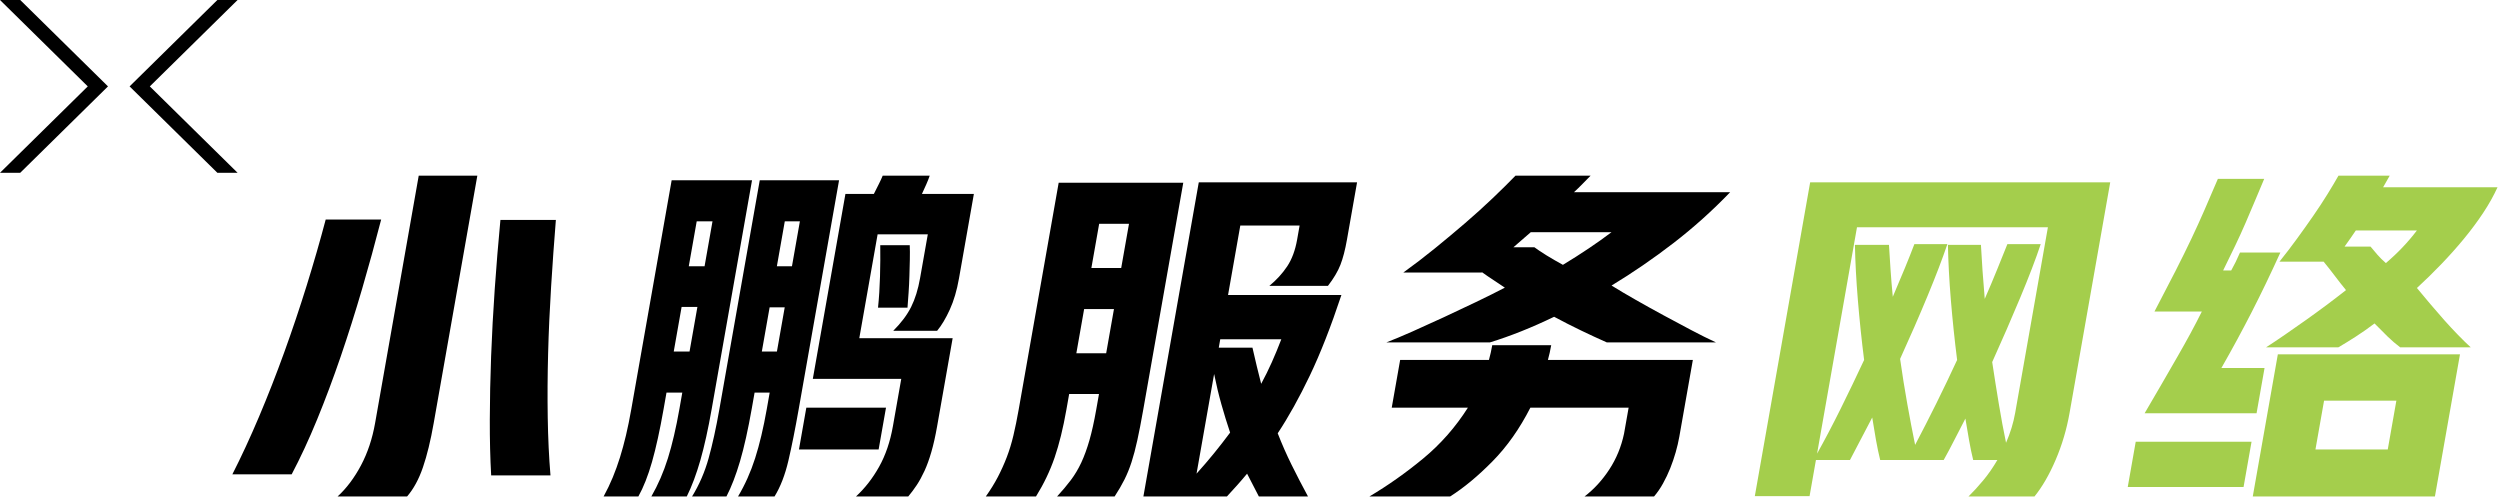
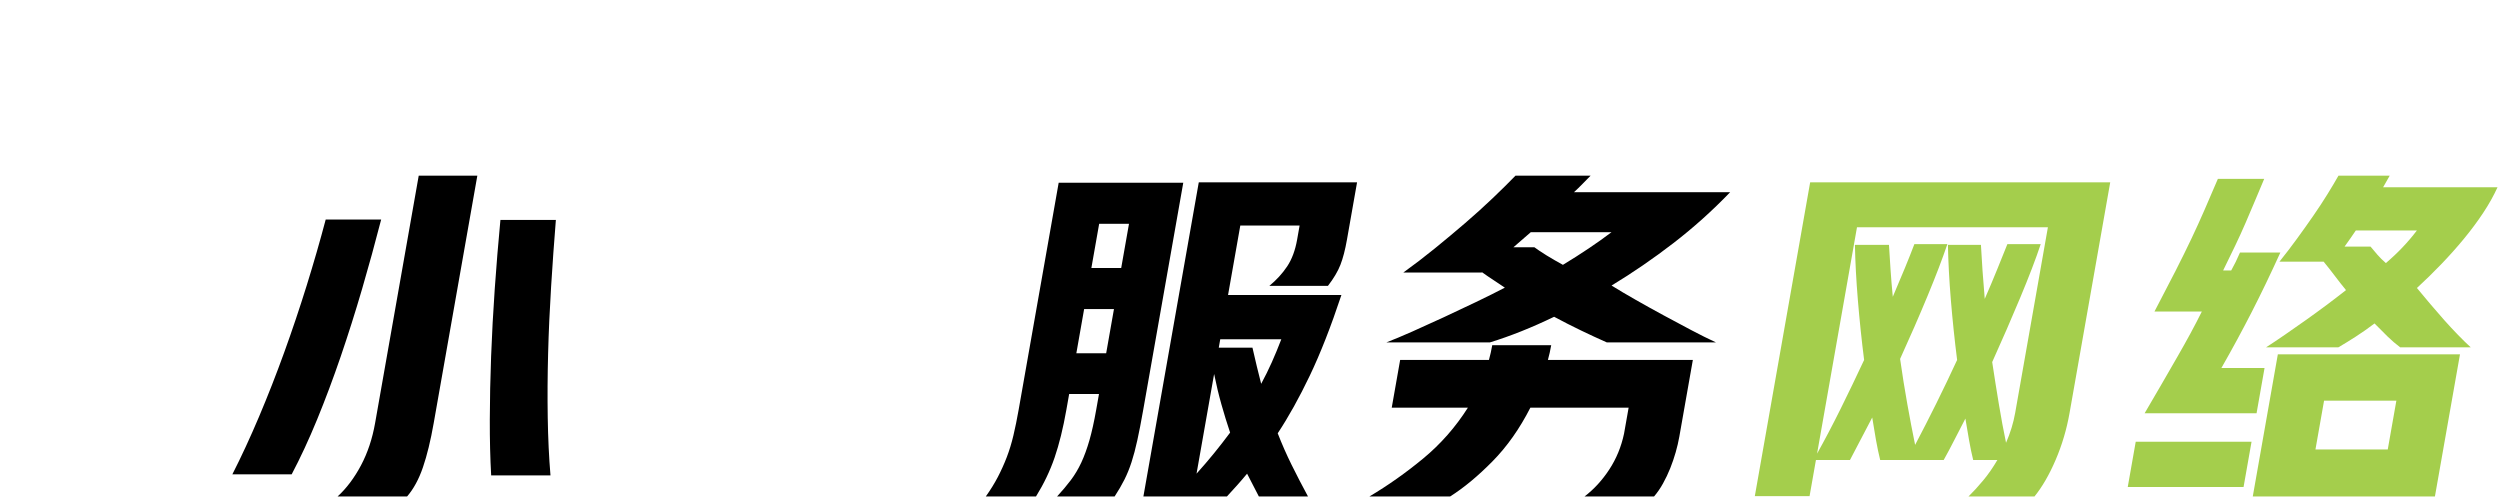
<svg xmlns="http://www.w3.org/2000/svg" width="463px" height="92px" viewBox="0 0 463 92" version="1.1">
  <title>mob-售后服务-title-7小鹏服务网络</title>
  <g id="页面-1" stroke="none" stroke-width="1" fill="none" fill-rule="evenodd">
    <g id="小鹏-售后服务-Mb" transform="translate(-144, -10103)">
      <g id="mob-售后服务-title-7小鹏服务网络" transform="translate(144, 10103)">
-         <polygon id="Fill-3" fill="#000000" points="0 0 16.254 16 0 32 3.746 32 20 16 3.746 0" />
-         <polygon id="Fill-4" fill="#000000" points="40.255 0 24 16 40.255 32 44 32 27.746 16 44 0" />
        <path d="M90.964,88.046 C90.784,84.884 90.701,81.428 90.712,77.68 C90.722,73.932 90.804,70.032 90.954,65.981 C91.106,61.929 91.33,57.77 91.627,53.501 C91.925,49.233 92.276,44.976 92.678,40.729 L102.947,40.729 C102.618,44.802 102.323,48.929 102.064,53.11 C101.803,57.293 101.618,61.409 101.511,65.46 C101.403,69.512 101.379,73.455 101.44,77.289 C101.5,81.125 101.669,84.71 101.948,88.046 L90.964,88.046 Z M62.523,91.946 C64.176,90.43 65.619,88.512 66.851,86.194 C68.083,83.877 68.955,81.266 69.468,78.361 L77.547,32.539 L88.401,32.539 L80.322,78.361 C79.749,81.612 79.083,84.342 78.325,86.552 C77.568,88.762 76.589,90.56 75.392,91.946 L62.523,91.946 Z M43.03,87.852 C44.686,84.602 46.33,81.05 47.965,77.192 C49.597,73.336 51.154,69.359 52.635,65.265 C54.115,61.17 55.506,57.032 56.807,52.851 C58.107,48.669 59.277,44.607 60.319,40.664 L70.59,40.664 C69.486,44.953 68.307,49.243 67.054,53.532 C65.798,57.823 64.478,61.994 63.093,66.045 C61.705,70.098 60.253,73.976 58.734,77.68 C57.213,81.385 55.64,84.775 54.015,87.852 L43.03,87.852 Z" id="Fill-7" fill="#000000" />
-         <path d="M162.609,56.977 C162.799,55.158 162.922,53.23 162.979,51.193 C163.035,49.157 163.049,47.228 163.024,45.408 L168.484,45.408 C168.519,46.188 168.524,47.077 168.502,48.074 C168.476,49.071 168.45,50.078 168.423,51.096 C168.395,52.114 168.345,53.133 168.275,54.151 C168.203,55.169 168.134,56.112 168.069,56.977 L162.609,56.977 Z M158.523,91.947 C160.177,90.43 161.604,88.6 162.806,86.454 C164.007,84.308 164.861,81.806 165.365,78.948 L166.912,70.172 L150.533,70.172 L156.573,35.919 L161.838,35.919 C162.168,35.269 162.485,34.642 162.787,34.033 C163.089,33.428 163.317,32.928 163.473,32.539 L172.182,32.539 C172.005,33.059 171.79,33.6 171.539,34.163 C171.287,34.727 171.022,35.312 170.742,35.919 L180.362,35.919 L177.6,51.583 C177.211,53.792 176.645,55.709 175.903,57.334 C175.162,58.961 174.378,60.272 173.552,61.267 L165.427,61.267 C166.9,59.794 168.005,58.322 168.742,56.847 C169.477,55.374 170.03,53.597 170.397,51.517 L171.83,43.394 L162.535,43.394 L159.142,62.633 L176.431,62.633 L173.543,79.011 C173.229,80.79 172.879,82.349 172.49,83.692 C172.101,85.034 171.678,86.204 171.221,87.203 C170.763,88.198 170.284,89.076 169.783,89.834 C169.28,90.591 168.755,91.296 168.208,91.947 L158.523,91.947 Z M164.088,75.501 L162.723,83.237 L147.968,83.237 L149.333,75.501 L164.088,75.501 Z M143.878,49.307 L146.672,49.307 L148.139,40.989 L145.344,40.989 L143.878,49.307 Z M141.092,65.103 L143.887,65.103 L145.331,56.913 L142.536,56.913 L141.092,65.103 Z M136.684,91.947 C137.976,89.779 139.031,87.418 139.85,84.862 C140.669,82.305 141.388,79.272 142.007,75.761 L142.546,72.707 L139.751,72.707 L139.235,75.632 C138.54,79.576 137.813,82.837 137.055,85.415 C136.297,87.992 135.459,90.168 134.539,91.947 L128.17,91.947 C129.504,89.779 130.527,87.418 131.238,84.862 C131.949,82.305 132.614,79.272 133.233,75.761 L140.706,33.383 L155.395,33.383 L147.922,75.761 C147.265,79.49 146.628,82.674 146.01,85.317 C145.392,87.96 144.538,90.168 143.444,91.947 L136.684,91.947 Z M127.563,49.307 L130.488,49.307 L131.955,40.989 L129.03,40.989 L127.563,49.307 Z M124.778,65.103 L127.703,65.103 L129.158,56.847 L126.233,56.847 L124.778,65.103 Z M120.63,91.947 C121.878,89.779 122.9,87.418 123.699,84.862 C124.495,82.305 125.204,79.272 125.823,75.761 L126.361,72.707 L123.436,72.707 L122.898,75.761 C122.203,79.707 121.487,82.966 120.752,85.543 C120.013,88.123 119.172,90.255 118.225,91.947 L111.79,91.947 C112.428,90.776 112.994,89.596 113.487,88.404 C113.979,87.21 114.424,85.977 114.822,84.7 C115.22,83.421 115.59,82.056 115.935,80.605 C116.277,79.153 116.605,77.54 116.919,75.761 L124.391,33.383 L139.276,33.383 L131.803,75.761 C131.146,79.49 130.449,82.641 129.713,85.219 C128.976,87.796 128.136,90.04 127.194,91.947 L120.63,91.947 Z" id="Fill-9" fill="#000000" />
        <path d="M225.99,62.828 L225.716,64.388 L231.955,64.388 C232.225,65.557 232.49,66.695 232.751,67.8 C233.011,68.905 233.282,69.999 233.569,71.082 C234.275,69.782 234.932,68.45 235.542,67.085 C236.15,65.72 236.736,64.301 237.3,62.828 L225.99,62.828 Z M221.6,87.722 C222.733,86.464 223.808,85.208 224.833,83.952 C225.855,82.695 226.85,81.417 227.817,80.117 C227.247,78.427 226.71,76.683 226.204,74.885 C225.697,73.088 225.249,71.212 224.855,69.263 L221.6,87.722 Z M230.96,87.722 C230.353,88.458 229.739,89.173 229.119,89.867 C228.499,90.559 227.868,91.253 227.225,91.946 L211.757,91.946 L222.013,33.773 L251.327,33.773 L249.459,44.368 C249.123,46.275 248.718,47.835 248.244,49.048 C247.769,50.262 246.999,51.562 245.931,52.948 L235.077,52.948 C236.394,51.865 237.495,50.663 238.379,49.341 C239.261,48.018 239.878,46.362 240.229,44.368 L240.688,41.768 L229.704,41.768 L227.434,54.638 L248.428,54.638 C246.487,60.488 244.538,65.46 242.581,69.555 C240.624,73.65 238.64,77.214 236.633,80.246 C237.408,82.24 238.266,84.19 239.209,86.097 C240.151,88.003 241.162,89.953 242.24,91.946 L233.14,91.946 L230.96,87.722 Z M202.123,49.633 L207.647,49.633 L209.091,41.443 L203.566,41.443 L202.123,49.633 Z M199.338,65.428 L204.862,65.428 L206.306,57.238 L200.782,57.238 L199.338,65.428 Z M195.767,91.946 C196.729,90.906 197.579,89.899 198.314,88.924 C199.049,87.949 199.695,86.865 200.253,85.675 C200.808,84.483 201.311,83.106 201.76,81.547 C202.208,79.987 202.627,78.101 203.017,75.891 L203.533,72.967 L198.009,72.967 L197.493,75.891 C196.888,79.315 196.163,82.262 195.316,84.732 C194.469,87.202 193.319,89.606 191.867,91.946 L182.572,91.946 C183.436,90.733 184.178,89.53 184.801,88.34 C185.422,87.146 185.973,85.923 186.456,84.667 C186.937,83.411 187.347,82.067 187.686,80.637 C188.025,79.207 188.346,77.626 188.653,75.891 L196.068,33.838 L219.142,33.838 L211.727,75.891 C211.337,78.101 210.974,79.976 210.637,81.514 C210.302,83.053 209.943,84.407 209.564,85.576 C209.184,86.747 208.745,87.829 208.244,88.826 C207.743,89.822 207.136,90.863 206.427,91.946 L195.767,91.946 Z" id="Fill-11" fill="#000000" />
        <path d="M283.499,43.004 L280.276,45.799 L284.176,45.799 C284.405,45.972 284.714,46.188 285.102,46.448 C285.488,46.708 285.926,46.991 286.414,47.293 C286.902,47.597 287.413,47.9 287.944,48.203 C288.476,48.507 288.978,48.788 289.452,49.048 C291.101,48.052 292.7,47.033 294.249,45.993 C295.797,44.953 297.196,43.957 298.448,43.004 L283.499,43.004 Z M297.58,63.412 C296.012,62.72 294.419,61.983 292.802,61.202 C291.185,60.423 289.523,59.578 287.822,58.667 C283.7,60.661 279.737,62.243 275.936,63.412 L256.761,63.412 C258.109,62.893 259.711,62.221 261.569,61.398 C263.425,60.575 265.356,59.697 267.362,58.766 C269.368,57.834 271.365,56.892 273.353,55.938 C275.341,54.984 277.123,54.097 278.698,53.274 C278.003,52.797 277.305,52.33 276.604,51.876 C275.905,51.421 275.188,50.933 274.458,50.413 C274.45,50.457 274.424,50.479 274.381,50.479 L259.887,50.479 C261.821,49.092 263.761,47.608 265.709,46.025 C267.656,44.444 269.536,42.874 271.35,41.314 C273.163,39.754 274.863,38.216 276.453,36.698 C278.042,35.182 279.445,33.796 280.664,32.539 L294.573,32.539 C294.1,33.016 293.61,33.514 293.107,34.033 C292.604,34.554 292.068,35.073 291.5,35.594 L320.424,35.594 C317.134,39.018 313.633,42.158 309.923,45.019 C306.211,47.879 302.391,50.5 298.461,52.884 C299.788,53.707 301.289,54.596 302.964,55.548 C304.637,56.502 306.334,57.444 308.055,58.375 C309.775,59.308 311.478,60.218 313.163,61.106 C314.848,61.994 316.391,62.763 317.794,63.412 L297.58,63.412 Z M253.615,91.946 C257.051,89.909 260.378,87.56 263.601,84.895 C266.821,82.23 269.571,79.1 271.853,75.502 L257.749,75.502 L259.308,66.662 L275.752,66.662 C275.871,66.23 275.981,65.785 276.085,65.33 C276.187,64.875 276.279,64.41 276.363,63.933 L287.283,63.933 C287.199,64.41 287.106,64.875 287.005,65.33 C286.901,65.785 286.791,66.23 286.672,66.662 L313.516,66.662 L311.006,80.897 C310.846,81.807 310.622,82.761 310.339,83.757 C310.054,84.754 309.719,85.739 309.33,86.714 C308.94,87.69 308.493,88.632 307.986,89.542 C307.479,90.451 306.926,91.253 306.328,91.946 L293.458,91.946 C295.211,90.603 296.741,88.934 298.045,86.942 C299.35,84.949 300.259,82.739 300.773,80.312 L301.622,75.502 L283.423,75.502 C281.436,79.402 279.096,82.717 276.404,85.446 C273.713,88.177 271.099,90.343 268.564,91.946 L253.615,91.946 Z" id="Fill-13" fill="#000000" />
        <path d="M336.521,84.017 C337.974,81.417 339.442,78.622 340.923,75.632 C342.402,72.643 343.839,69.653 345.235,66.663 C344.764,62.937 344.377,59.232 344.075,55.548 C343.771,51.866 343.589,48.463 343.534,45.344 L349.837,45.344 C349.925,46.817 350.022,48.356 350.13,49.958 C350.238,51.563 350.375,53.231 350.546,54.963 C351.361,53.057 352.106,51.281 352.788,49.633 C353.466,47.988 354.051,46.513 354.541,45.214 L360.651,45.214 C359.745,47.901 358.517,51.108 356.973,54.833 C355.426,58.561 353.736,62.438 351.899,66.468 C352.305,69.328 352.747,72.101 353.226,74.788 C353.705,77.474 354.19,80.009 354.68,82.393 C355.983,79.922 357.289,77.366 358.601,74.723 C359.911,72.079 361.197,69.393 362.459,66.663 C361.988,62.937 361.603,59.232 361.298,55.548 C360.995,51.866 360.815,48.463 360.757,45.344 L366.868,45.344 C366.947,46.861 367.045,48.454 367.163,50.121 C367.281,51.789 367.416,53.533 367.574,55.354 C368.445,53.361 369.226,51.508 369.918,49.795 C370.61,48.084 371.224,46.558 371.765,45.214 L377.94,45.214 C377.478,46.601 376.928,48.128 376.288,49.795 C375.646,51.464 374.933,53.241 374.146,55.125 C373.358,57.01 372.527,58.961 371.651,60.976 C370.776,62.991 369.875,65.017 368.955,67.053 C369.354,69.697 369.764,72.285 370.185,74.82 C370.604,77.355 371.048,79.749 371.519,82.002 C372.315,80.182 372.878,78.341 373.209,76.477 L379.271,42.094 L343.913,42.094 L336.521,84.017 Z M348.209,85.187 C347.93,84.061 347.671,82.827 347.43,81.482 C347.192,80.139 346.959,78.752 346.735,77.323 L342.618,85.187 L336.313,85.187 L335.132,91.882 L324.993,91.882 L335.24,33.774 L390.812,33.774 L383.283,76.477 C382.748,79.511 381.89,82.403 380.712,85.155 C379.534,87.907 378.224,90.169 376.786,91.947 L364.565,91.947 C365.454,91.079 366.366,90.083 367.301,88.957 C368.238,87.83 369.11,86.574 369.916,85.187 L365.432,85.187 C365.154,84.061 364.902,82.847 364.675,81.547 C364.45,80.246 364.221,78.905 363.99,77.518 C363.269,78.905 362.577,80.246 361.914,81.547 C361.252,82.847 360.604,84.061 359.973,85.187 L348.209,85.187 Z" id="Fill-15" fill="#A4CE4C" />
        <path d="M436.301,42.679 C435.949,43.199 435.599,43.709 435.251,44.206 C434.904,44.705 434.558,45.192 434.213,45.669 L439.024,45.669 C439.415,46.146 439.836,46.643 440.287,47.163 C440.737,47.684 441.262,48.203 441.864,48.723 C444.055,46.861 445.97,44.846 447.611,42.679 L436.301,42.679 Z M428.823,83.237 L442.213,83.237 L443.807,74.202 L430.417,74.202 L428.823,83.237 Z M444.509,64.323 C443.705,63.717 442.924,63.045 442.166,62.308 C441.407,61.572 440.607,60.77 439.763,59.904 C438.563,60.813 437.388,61.636 436.24,62.373 C435.092,63.11 434.034,63.76 433.07,64.323 L419.68,64.323 C420.755,63.63 421.921,62.85 423.179,61.983 C424.437,61.116 425.722,60.218 427.034,59.286 C428.347,58.354 429.627,57.423 430.875,56.491 C432.122,55.559 433.324,54.638 434.482,53.728 C433.768,52.862 433.077,51.985 432.411,51.096 C431.744,50.208 431.054,49.331 430.34,48.463 L422.151,48.463 C423.261,47.076 424.346,45.658 425.405,44.206 C426.461,42.755 427.47,41.336 428.43,39.949 C429.389,38.563 430.262,37.23 431.052,35.951 C431.84,34.673 432.518,33.536 433.083,32.539 L442.572,32.539 L441.35,34.684 L462.539,34.684 C461.83,36.243 460.946,37.825 459.882,39.429 C458.82,41.033 457.627,42.636 456.305,44.239 C454.982,45.842 453.591,47.402 452.132,48.918 C450.672,50.436 449.167,51.908 447.615,53.338 C448.4,54.291 449.224,55.279 450.084,56.296 C450.945,57.315 451.808,58.311 452.676,59.286 C453.544,60.26 454.4,61.182 455.244,62.048 C456.088,62.915 456.864,63.672 457.573,64.323 L444.509,64.323 Z M455.589,65.622 L450.947,91.947 L417.214,91.947 L421.856,65.622 L455.589,65.622 Z M397.181,76.542 C398.355,74.549 399.442,72.686 400.441,70.952 C401.439,69.22 402.376,67.595 403.251,66.077 C404.124,64.561 404.931,63.12 405.67,61.756 C406.409,60.39 407.114,59.036 407.783,57.694 L399.009,57.694 C400.51,54.833 401.808,52.33 402.901,50.186 C403.993,48.04 404.971,46.058 405.834,44.239 C406.697,42.418 407.51,40.631 408.275,38.876 C409.039,37.121 409.864,35.204 410.751,33.124 L419.331,33.124 C418.732,34.554 418.154,35.93 417.595,37.252 C417.037,38.574 416.464,39.915 415.878,41.282 C415.289,42.646 414.654,44.043 413.969,45.474 C413.282,46.904 412.535,48.443 411.725,50.088 L413.22,50.088 C413.785,49.092 414.326,47.988 414.844,46.774 L422.319,46.774 C420.547,50.674 418.786,54.336 417.034,57.758 C415.282,61.182 413.404,64.648 411.399,68.158 L419.393,68.158 L417.914,76.542 L397.181,76.542 Z M416.987,81.807 L415.508,90.192 L394.059,90.192 L395.537,81.807 L416.987,81.807 Z" id="Fill-17" fill="#A4CE4C" />
      </g>
    </g>
  </g>
</svg>